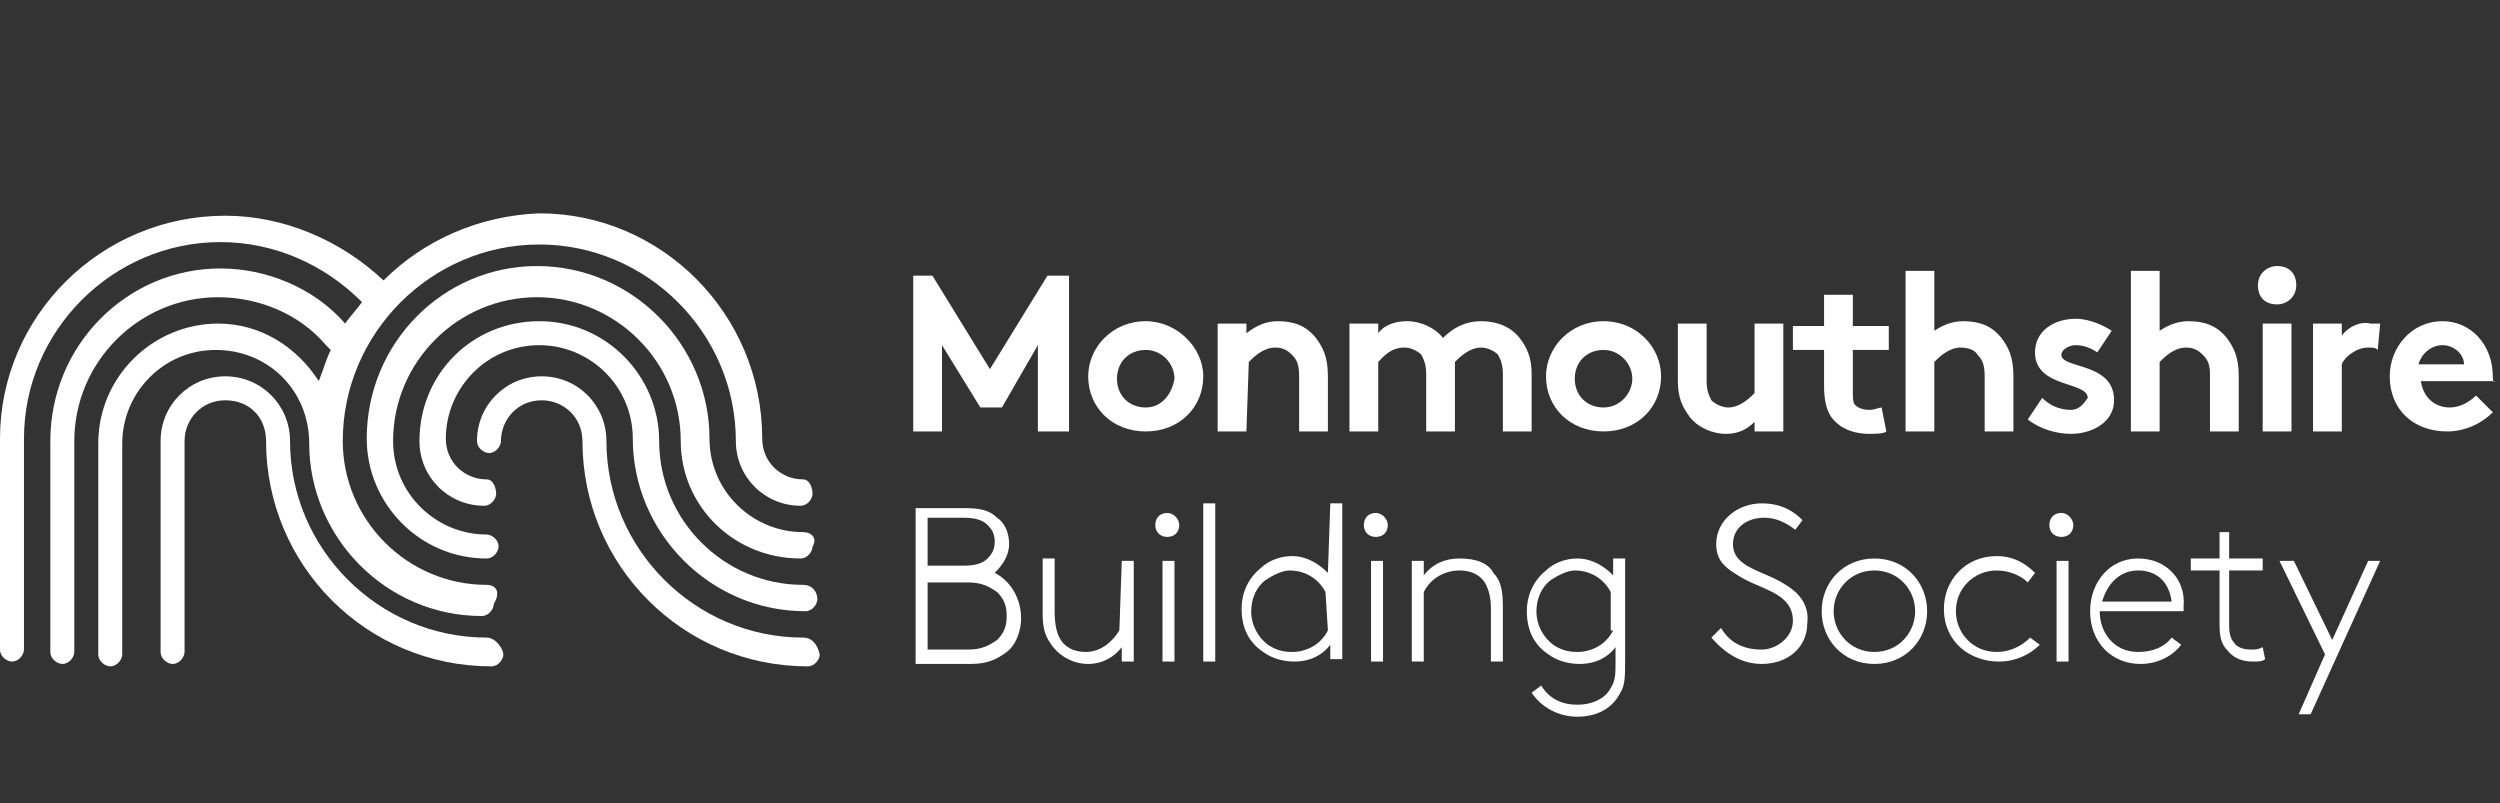
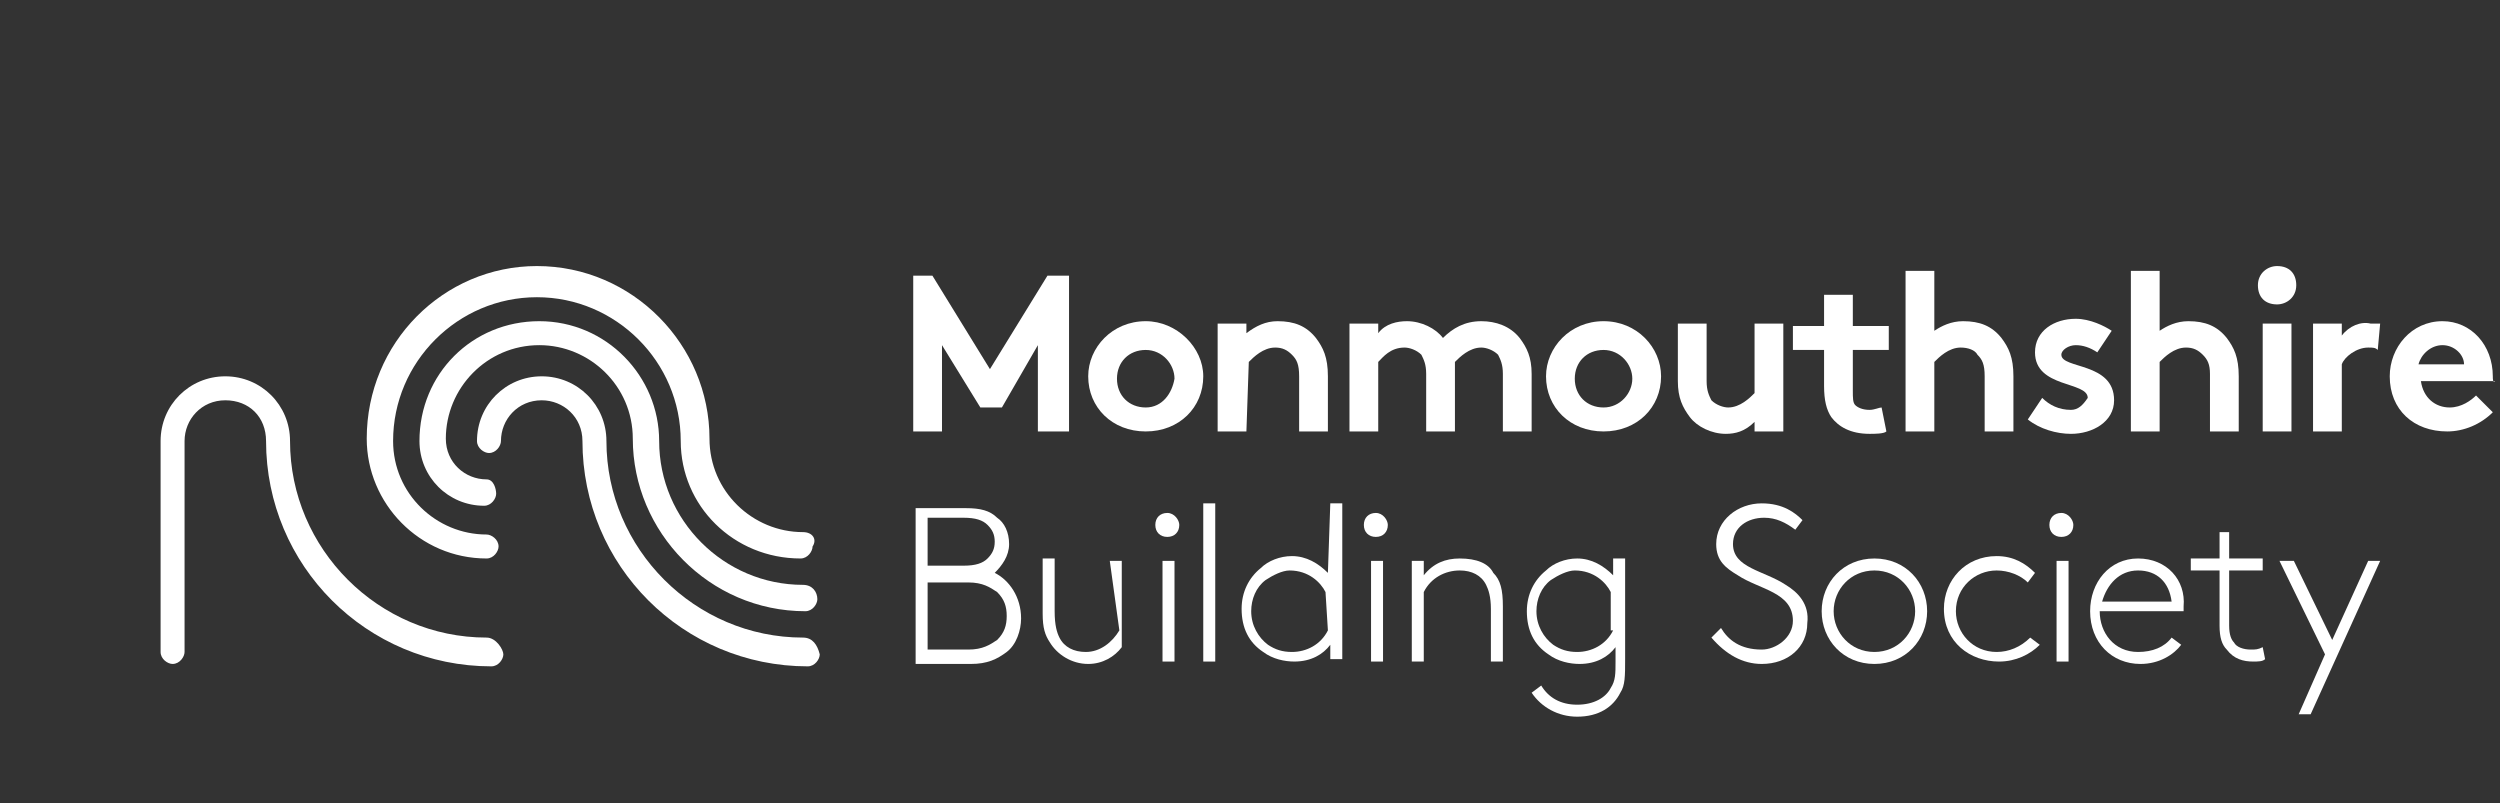
<svg xmlns="http://www.w3.org/2000/svg" version="1.1" id="Layer_1" x="0px" y="0px" viewBox="0 0 104.3 33.5" style="enable-background:new 0 0 104.3 33.5;" xml:space="preserve">
  <rect x="0" y="0" width="104.3" height="33.5" fill="#333333" stroke="none" />
  <style type="text/css">
	.st0{fill:#FFFFFF;}
	.st1{fill-rule:evenodd;clip-rule:evenodd;fill:#FFFFFF;}
</style>
  <g>
    <path class="st0" d="M20.3,26.6c-4.5,0-8.2-3.7-8.2-8.2l0,0c0-1.5-1.2-2.7-2.7-2.7l0,0c-1.5,0-2.7,1.2-2.7,2.7v8.8   c0,0.3,0.3,0.5,0.5,0.5c0.3,0,0.5-0.3,0.5-0.5v-8.8c0-0.9,0.7-1.7,1.7-1.7s1.7,0.7,1.7,1.7l0,0c0,5.2,4.2,9.4,9.4,9.4   c0.3,0,0.5-0.3,0.5-0.5S20.7,26.6,20.3,26.6" />
-     <path class="st0" d="M20.3,24.4c-3.3,0-6-2.7-6-6l0,0c0-4.5,3.7-8.2,8.2-8.2s8.2,3.7,8.2,8.2l0,0c0,1.5,1.2,2.7,2.7,2.7   c0.3,0,0.5-0.3,0.5-0.5S33.8,20,33.5,20c-0.9,0-1.7-0.7-1.7-1.7l0,0c0-5.2-4.2-9.4-9.3-9.4C20,9,17.7,10,16,11.7   C14.2,10,11.8,9,9.4,9l0,0C4.2,9,0,13.2,0,18.3v8.8c0,0.3,0.3,0.5,0.5,0.5c0.3,0,0.5-0.3,0.5-0.5v-8.8c0-4.5,3.7-8.2,8.2-8.2   c2.2,0,4.3,0.9,5.9,2.5c-0.2,0.3-0.5,0.6-0.7,0.9c-1.3-1.5-3.3-2.3-5.2-2.3l0,0c-3.9,0-7.1,3.2-7.1,7.2v8.8c0,0.3,0.3,0.5,0.5,0.5   c0.3,0,0.5-0.3,0.5-0.5v-8.8c0-3.3,2.7-6,6-6l0,0c1.7,0,3.4,0.7,4.5,2c0.1,0.1,0.1,0.1,0.2,0.2c-0.2,0.4-0.3,0.8-0.5,1.3   c-0.9-1.4-2.4-2.4-4.2-2.4c-2.7,0-5,2.2-5,5v8.8c0,0.3,0.3,0.5,0.5,0.5c0.3,0,0.5-0.3,0.5-0.5v-8.8c0-2.1,1.7-3.9,3.9-3.9   s3.9,1.7,3.9,3.9l0,0c0,3.9,3.2,7.2,7.2,7.2c0.3,0,0.5-0.3,0.5-0.5C20.9,24.7,20.7,24.4,20.3,24.4" />
    <path class="st0" d="M33.5,26.6c-4.5,0-8.2-3.7-8.2-8.2l0,0c0-1.5-1.2-2.7-2.7-2.7l0,0l0,0c-1.5,0-2.7,1.2-2.7,2.7   c0,0.3,0.3,0.5,0.5,0.5c0.3,0,0.5-0.3,0.5-0.5c0-0.9,0.7-1.7,1.7-1.7c0.9,0,1.7,0.7,1.7,1.7l0,0c0,5.2,4.2,9.4,9.4,9.4   c0.3,0,0.5-0.3,0.5-0.5C34.1,26.9,33.9,26.6,33.5,26.6" />
    <path class="st0" d="M33.5,24.4c-3.3,0-6-2.7-6-6c0-2.7-2.2-5-5-5s-5,2.2-5,5l0,0c0,1.5,1.2,2.7,2.7,2.7c0.3,0,0.5-0.3,0.5-0.5   S20.6,20,20.3,20c-0.9,0-1.7-0.7-1.7-1.7l0,0c0-2.1,1.7-3.9,3.9-3.9l0,0c2.1,0,3.9,1.7,3.9,3.9c0,3.9,3.2,7.2,7.2,7.2   c0.3,0,0.5-0.3,0.5-0.5C34.1,24.7,33.9,24.4,33.5,24.4" />
    <path class="st0" d="M33.5,22.2c-2.1,0-3.9-1.7-3.9-3.9l0,0c0-3.9-3.2-7.2-7.2-7.2l0,0c-3.9,0-7.1,3.2-7.1,7.2l0,0c0,2.7,2.2,5,5,5   c0.3,0,0.5-0.3,0.5-0.5c0-0.3-0.3-0.5-0.5-0.5c-2.1,0-3.9-1.7-3.9-3.9l0,0c0-3.3,2.7-6,6-6s6,2.7,6,6l0,0c0,2.7,2.2,4.9,5,4.9   c0.3,0,0.5-0.3,0.5-0.5C34.1,22.5,33.9,22.2,33.5,22.2" />
    <polygon class="st0" points="44.6,18 44.6,11.5 43.7,11.5 41.3,15.4 38.9,11.5 38.1,11.5 38.1,18 39.3,18 39.3,14.4 40.9,17    41.8,17 43.3,14.4 43.3,18  " />
    <path class="st0" d="M47.8,17c-0.7,0-1.2-0.5-1.2-1.2c0-0.7,0.5-1.2,1.2-1.2c0.7,0,1.2,0.6,1.2,1.2C48.9,16.4,48.5,17,47.8,17    M47.8,13.4c-1.4,0-2.4,1.1-2.4,2.3c0,1.3,1,2.3,2.4,2.3s2.4-1,2.4-2.3C50.2,14.5,49.1,13.4,47.8,13.4" />
    <path class="st0" d="M52.1,15.1c0.2-0.2,0.6-0.6,1.1-0.6c0.3,0,0.5,0.1,0.7,0.3s0.3,0.4,0.3,0.9V18h1.2v-2.3c0-0.8-0.2-1.2-0.5-1.6   c-0.4-0.5-0.9-0.7-1.6-0.7c-0.5,0-0.9,0.2-1.3,0.5v-0.4h-1.2V18h1.2L52.1,15.1L52.1,15.1z" />
    <path class="st0" d="M59.5,15.6V18h1.2v-2.4c0-0.2,0-0.3,0-0.5c0.2-0.2,0.6-0.6,1.1-0.6c0.2,0,0.5,0.1,0.7,0.3   c0.1,0.2,0.2,0.4,0.2,0.8V18h1.2v-2.4c0-0.7-0.2-1.1-0.5-1.5c-0.4-0.5-1-0.7-1.6-0.7c-0.7,0-1.2,0.3-1.6,0.7   c-0.3-0.4-0.9-0.7-1.5-0.7c-0.4,0-0.9,0.1-1.2,0.5v-0.4h-1.2V18h1.2v-2.9c0.2-0.2,0.5-0.6,1.1-0.6c0.2,0,0.5,0.1,0.7,0.3   C59.4,15,59.5,15.2,59.5,15.6" />
    <path class="st0" d="M66.9,17c-0.7,0-1.2-0.5-1.2-1.2c0-0.7,0.5-1.2,1.2-1.2c0.7,0,1.2,0.6,1.2,1.2C68.1,16.4,67.6,17,66.9,17    M66.9,13.4c-1.4,0-2.4,1.1-2.4,2.3c0,1.3,1,2.3,2.4,2.3c1.4,0,2.4-1,2.4-2.3C69.3,14.5,68.3,13.4,66.9,13.4" />
    <path class="st0" d="M73.2,17.6V18h1.2v-4.5h-1.2v2.9C73,16.6,72.6,17,72.1,17c-0.2,0-0.5-0.1-0.7-0.3c-0.1-0.2-0.2-0.4-0.2-0.8   v-2.4H70v2.4c0,0.7,0.2,1.1,0.5,1.5c0.3,0.4,0.9,0.7,1.5,0.7C72.4,18.1,72.8,18,73.2,17.6" />
    <path class="st0" d="M76.1,16.1c0,0.6,0.1,1,0.3,1.3c0.3,0.4,0.8,0.7,1.6,0.7c0.2,0,0.6,0,0.7-0.1l-0.2-1c-0.1,0-0.3,0.1-0.5,0.1   c-0.3,0-0.5-0.1-0.6-0.2c-0.1-0.1-0.1-0.3-0.1-0.6v-1.7h1.5v-1h-1.5v-1.3h-1.2v1.3h-1.3v1h1.3V16.1z" />
    <path class="st0" d="M82.5,14.8c0.2,0.2,0.3,0.4,0.3,0.9V18H84v-2.3c0-0.8-0.2-1.2-0.5-1.6c-0.4-0.5-0.9-0.7-1.6-0.7   c-0.5,0-0.9,0.2-1.2,0.4v-2.5h-1.2V18h1.2v-2.9c0.2-0.2,0.6-0.6,1.1-0.6C82.1,14.5,82.4,14.6,82.5,14.8" />
    <path class="st0" d="M86.4,17.1c-0.5,0-0.9-0.2-1.2-0.5l-0.6,0.9c0.5,0.4,1.2,0.6,1.8,0.6c0.9,0,1.8-0.5,1.8-1.4   c0-1.6-2.2-1.3-2.2-1.9c0-0.2,0.3-0.4,0.6-0.4s0.6,0.1,0.9,0.3l0.6-0.9c-0.3-0.2-0.9-0.5-1.5-0.5c-0.9,0-1.7,0.5-1.7,1.4   c0,1.5,2.2,1.2,2.2,1.9C86.9,16.9,86.7,17.1,86.4,17.1" />
    <path class="st0" d="M92.2,15.6V18h1.2v-2.3c0-0.8-0.2-1.2-0.5-1.6c-0.4-0.5-0.9-0.7-1.6-0.7c-0.5,0-0.9,0.2-1.2,0.4v-2.5h-1.2V18   h1.2v-2.9c0.2-0.2,0.6-0.6,1.1-0.6c0.3,0,0.5,0.1,0.7,0.3C92.1,15,92.2,15.2,92.2,15.6" />
    <rect x="94.4" y="13.5" class="st0" width="1.2" height="4.5" />
    <path class="st0" d="M95,12.7c0.4,0,0.8-0.3,0.8-0.8s-0.3-0.8-0.8-0.8c-0.4,0-0.8,0.3-0.8,0.8S94.5,12.7,95,12.7" />
    <path class="st0" d="M97.7,14v-0.5h-1.2V18h1.2v-2.8c0.1-0.3,0.6-0.7,1.1-0.7c0.2,0,0.3,0,0.4,0.1l0.1-1.1c-0.1,0-0.2,0-0.4,0   C98.5,13.4,98,13.6,97.7,14" />
    <path class="st0" d="M100.9,15.2c0.1-0.4,0.5-0.8,1-0.8c0.5,0,0.9,0.4,0.9,0.8H100.9z M104,15.7c0-1.3-0.9-2.3-2.1-2.3   c-1.3,0-2.2,1.1-2.2,2.3c0,1.4,1,2.3,2.4,2.3c0.7,0,1.4-0.3,1.9-0.8l-0.7-0.7c-0.2,0.2-0.6,0.5-1.1,0.5c-0.6,0-1.1-0.4-1.2-1.1h3.1   C104,16,104,15.8,104,15.7" />
    <path class="st0" d="M41.6,26.7c-0.3,0.2-0.6,0.4-1.2,0.4h-1.7v-2.8h1.7c0.6,0,0.9,0.2,1.2,0.4c0.3,0.3,0.4,0.6,0.4,1   S41.9,26.4,41.6,26.7 M38.7,21.6h1.5c0.5,0,0.8,0.1,1,0.3c0.2,0.2,0.3,0.4,0.3,0.7c0,0.3-0.1,0.5-0.3,0.7c-0.2,0.2-0.5,0.3-1,0.3   h-1.5V21.6z M41.5,23.9c0.3-0.3,0.6-0.7,0.6-1.2c0-0.5-0.2-0.9-0.5-1.1c-0.3-0.3-0.7-0.4-1.3-0.4h-2.1v6.5h2.3   c0.7,0,1.1-0.2,1.5-0.5c0.4-0.3,0.6-0.9,0.6-1.4C42.6,24.9,42.1,24.2,41.5,23.9" />
-     <path class="st0" d="M46.7,26.3c-0.3,0.5-0.8,0.9-1.4,0.9c-0.5,0-0.9-0.2-1.1-0.6c-0.1-0.2-0.2-0.5-0.2-1.1v-2.2h-0.5v2.3   c0,0.6,0.1,0.9,0.3,1.2c0.3,0.5,0.9,0.9,1.6,0.9c0.6,0,1.1-0.3,1.4-0.7v0.6h0.5v-4.2h-0.5L46.7,26.3L46.7,26.3z" />
+     <path class="st0" d="M46.7,26.3c-0.3,0.5-0.8,0.9-1.4,0.9c-0.5,0-0.9-0.2-1.1-0.6c-0.1-0.2-0.2-0.5-0.2-1.1v-2.2h-0.5v2.3   c0,0.6,0.1,0.9,0.3,1.2c0.3,0.5,0.9,0.9,1.6,0.9c0.6,0,1.1-0.3,1.4-0.7v0.6v-4.2h-0.5L46.7,26.3L46.7,26.3z" />
    <path class="st0" d="M48.7,21.4c-0.3,0-0.5,0.2-0.5,0.5c0,0.3,0.2,0.5,0.5,0.5s0.5-0.2,0.5-0.5C49.2,21.7,49,21.4,48.7,21.4" />
    <rect x="48.5" y="23.4" class="st0" width="0.5" height="4.2" />
    <rect x="50.2" y="21" class="st0" width="0.5" height="6.6" />
    <path class="st0" d="M55.4,26.3c-0.3,0.6-0.9,0.9-1.5,0.9c-0.4,0-0.7-0.1-1-0.3c-0.4-0.3-0.7-0.8-0.7-1.4c0-0.5,0.2-1,0.6-1.3   c0.3-0.2,0.7-0.4,1-0.4c0.8,0,1.3,0.5,1.5,0.9L55.4,26.3L55.4,26.3z M55.4,23.9c-0.4-0.4-0.9-0.7-1.5-0.7c-0.5,0-1,0.2-1.3,0.5   c-0.5,0.4-0.8,1-0.8,1.7c0,0.8,0.3,1.4,0.9,1.8c0.4,0.3,0.9,0.4,1.3,0.4c0.7,0,1.2-0.3,1.5-0.7v0.6h0.5V21h-0.5L55.4,23.9   L55.4,23.9z" />
    <path class="st0" d="M57.4,21.4c-0.3,0-0.5,0.2-0.5,0.5c0,0.3,0.2,0.5,0.5,0.5s0.5-0.2,0.5-0.5C57.9,21.7,57.7,21.4,57.4,21.4" />
    <rect x="57.2" y="23.4" class="st0" width="0.5" height="4.2" />
    <path class="st0" d="M60.9,23.3c-0.6,0-1.1,0.2-1.5,0.7v-0.6h-0.5v4.2h0.5v-2.9c0.3-0.6,0.9-0.9,1.5-0.9c0.5,0,0.9,0.2,1.1,0.6   c0.1,0.2,0.2,0.5,0.2,1v2.2h0.5v-2.3c0-0.7-0.1-1.1-0.4-1.4C62.1,23.5,61.6,23.3,60.9,23.3" />
    <path class="st0" d="M67.3,26.3c-0.3,0.6-0.9,0.9-1.5,0.9c-0.4,0-0.7-0.1-1-0.3c-0.4-0.3-0.7-0.8-0.7-1.4c0-0.5,0.2-1,0.6-1.3   c0.3-0.2,0.7-0.4,1-0.4c0.8,0,1.3,0.5,1.5,0.9V26.3L67.3,26.3z M67.3,24c-0.4-0.4-0.9-0.7-1.5-0.7c-0.5,0-1,0.2-1.3,0.5   c-0.5,0.4-0.8,1-0.8,1.7c0,0.8,0.3,1.4,0.9,1.8c0.4,0.3,0.9,0.4,1.3,0.4c0.7,0,1.2-0.3,1.5-0.7v0.6c0,0.5,0,0.8-0.2,1.1   c-0.2,0.4-0.7,0.7-1.4,0.7c-0.7,0-1.2-0.3-1.5-0.8l-0.4,0.3c0.4,0.6,1.1,1,1.9,1c0.9,0,1.5-0.4,1.8-1c0.2-0.3,0.2-0.7,0.2-1.4v-4.2   h-0.5L67.3,24L67.3,24z" />
    <path class="st0" d="M74.5,24.4c-0.9-0.6-2.2-0.7-2.2-1.7c0-0.7,0.6-1.1,1.3-1.1c0.5,0,0.9,0.2,1.3,0.5l0.3-0.4   c-0.3-0.3-0.8-0.7-1.7-0.7c-1,0-1.9,0.7-1.9,1.7c0,0.7,0.4,1,0.9,1.3c0.9,0.6,2.3,0.7,2.3,1.9c0,0.7-0.7,1.2-1.3,1.2   c-0.9,0-1.4-0.4-1.7-0.9l-0.4,0.4c0.6,0.7,1.3,1.1,2.1,1.1c1.1,0,1.9-0.7,1.9-1.7C75.5,25.2,75,24.7,74.5,24.4" />
    <path class="st0" d="M78.2,27.2c-1,0-1.7-0.8-1.7-1.7s0.7-1.7,1.7-1.7c1,0,1.7,0.8,1.7,1.7S79.2,27.2,78.2,27.2 M78.2,23.3   c-1.3,0-2.2,1-2.2,2.2c0,1.2,0.9,2.2,2.2,2.2c1.3,0,2.2-1,2.2-2.2S79.5,23.3,78.2,23.3" />
    <path class="st0" d="M83.3,27.2c-1,0-1.7-0.8-1.7-1.7c0-1,0.8-1.7,1.7-1.7c0.5,0,1,0.2,1.3,0.5l0.3-0.4c-0.4-0.4-0.9-0.7-1.6-0.7   c-1.3,0-2.2,1-2.2,2.2c0,1.4,1.1,2.2,2.3,2.2c0.7,0,1.3-0.3,1.7-0.7l-0.4-0.3C84.3,27,83.8,27.2,83.3,27.2" />
    <rect x="85.8" y="23.4" class="st0" width="0.5" height="4.2" />
    <path class="st0" d="M86,21.4c-0.3,0-0.5,0.2-0.5,0.5c0,0.3,0.2,0.5,0.5,0.5s0.5-0.2,0.5-0.5C86.5,21.7,86.3,21.4,86,21.4" />
    <path class="st0" d="M87.7,25.1c0.2-0.7,0.7-1.3,1.5-1.3s1.3,0.5,1.4,1.3H87.7z M89.2,23.3c-1.2,0-2,1-2,2.2c0,1.3,0.9,2.2,2.1,2.2   c0.8,0,1.4-0.4,1.7-0.8l-0.4-0.3c-0.3,0.4-0.8,0.6-1.4,0.6c-1,0-1.6-0.8-1.6-1.7h3.5c0-0.1,0-0.1,0-0.2   C91.2,24.2,90.4,23.3,89.2,23.3" />
    <path class="st0" d="M93.1,22.2h-0.5v1.1h-1.2v0.5h1.2v2.3c0,0.5,0.1,0.8,0.3,1c0.3,0.4,0.7,0.5,1.1,0.5c0.2,0,0.4,0,0.5-0.1   l-0.1-0.5c-0.2,0.1-0.3,0.1-0.5,0.1c-0.3,0-0.6-0.1-0.7-0.3c-0.1-0.1-0.2-0.3-0.2-0.7v-2.3h1.4v-0.5h-1.4V22.2z" />
    <polygon class="st0" points="97.3,26.7 95.7,23.4 95.1,23.4 97,27.3 95.9,29.8 96.4,29.8 99.3,23.4 98.8,23.4  " />
  </g>
</svg>